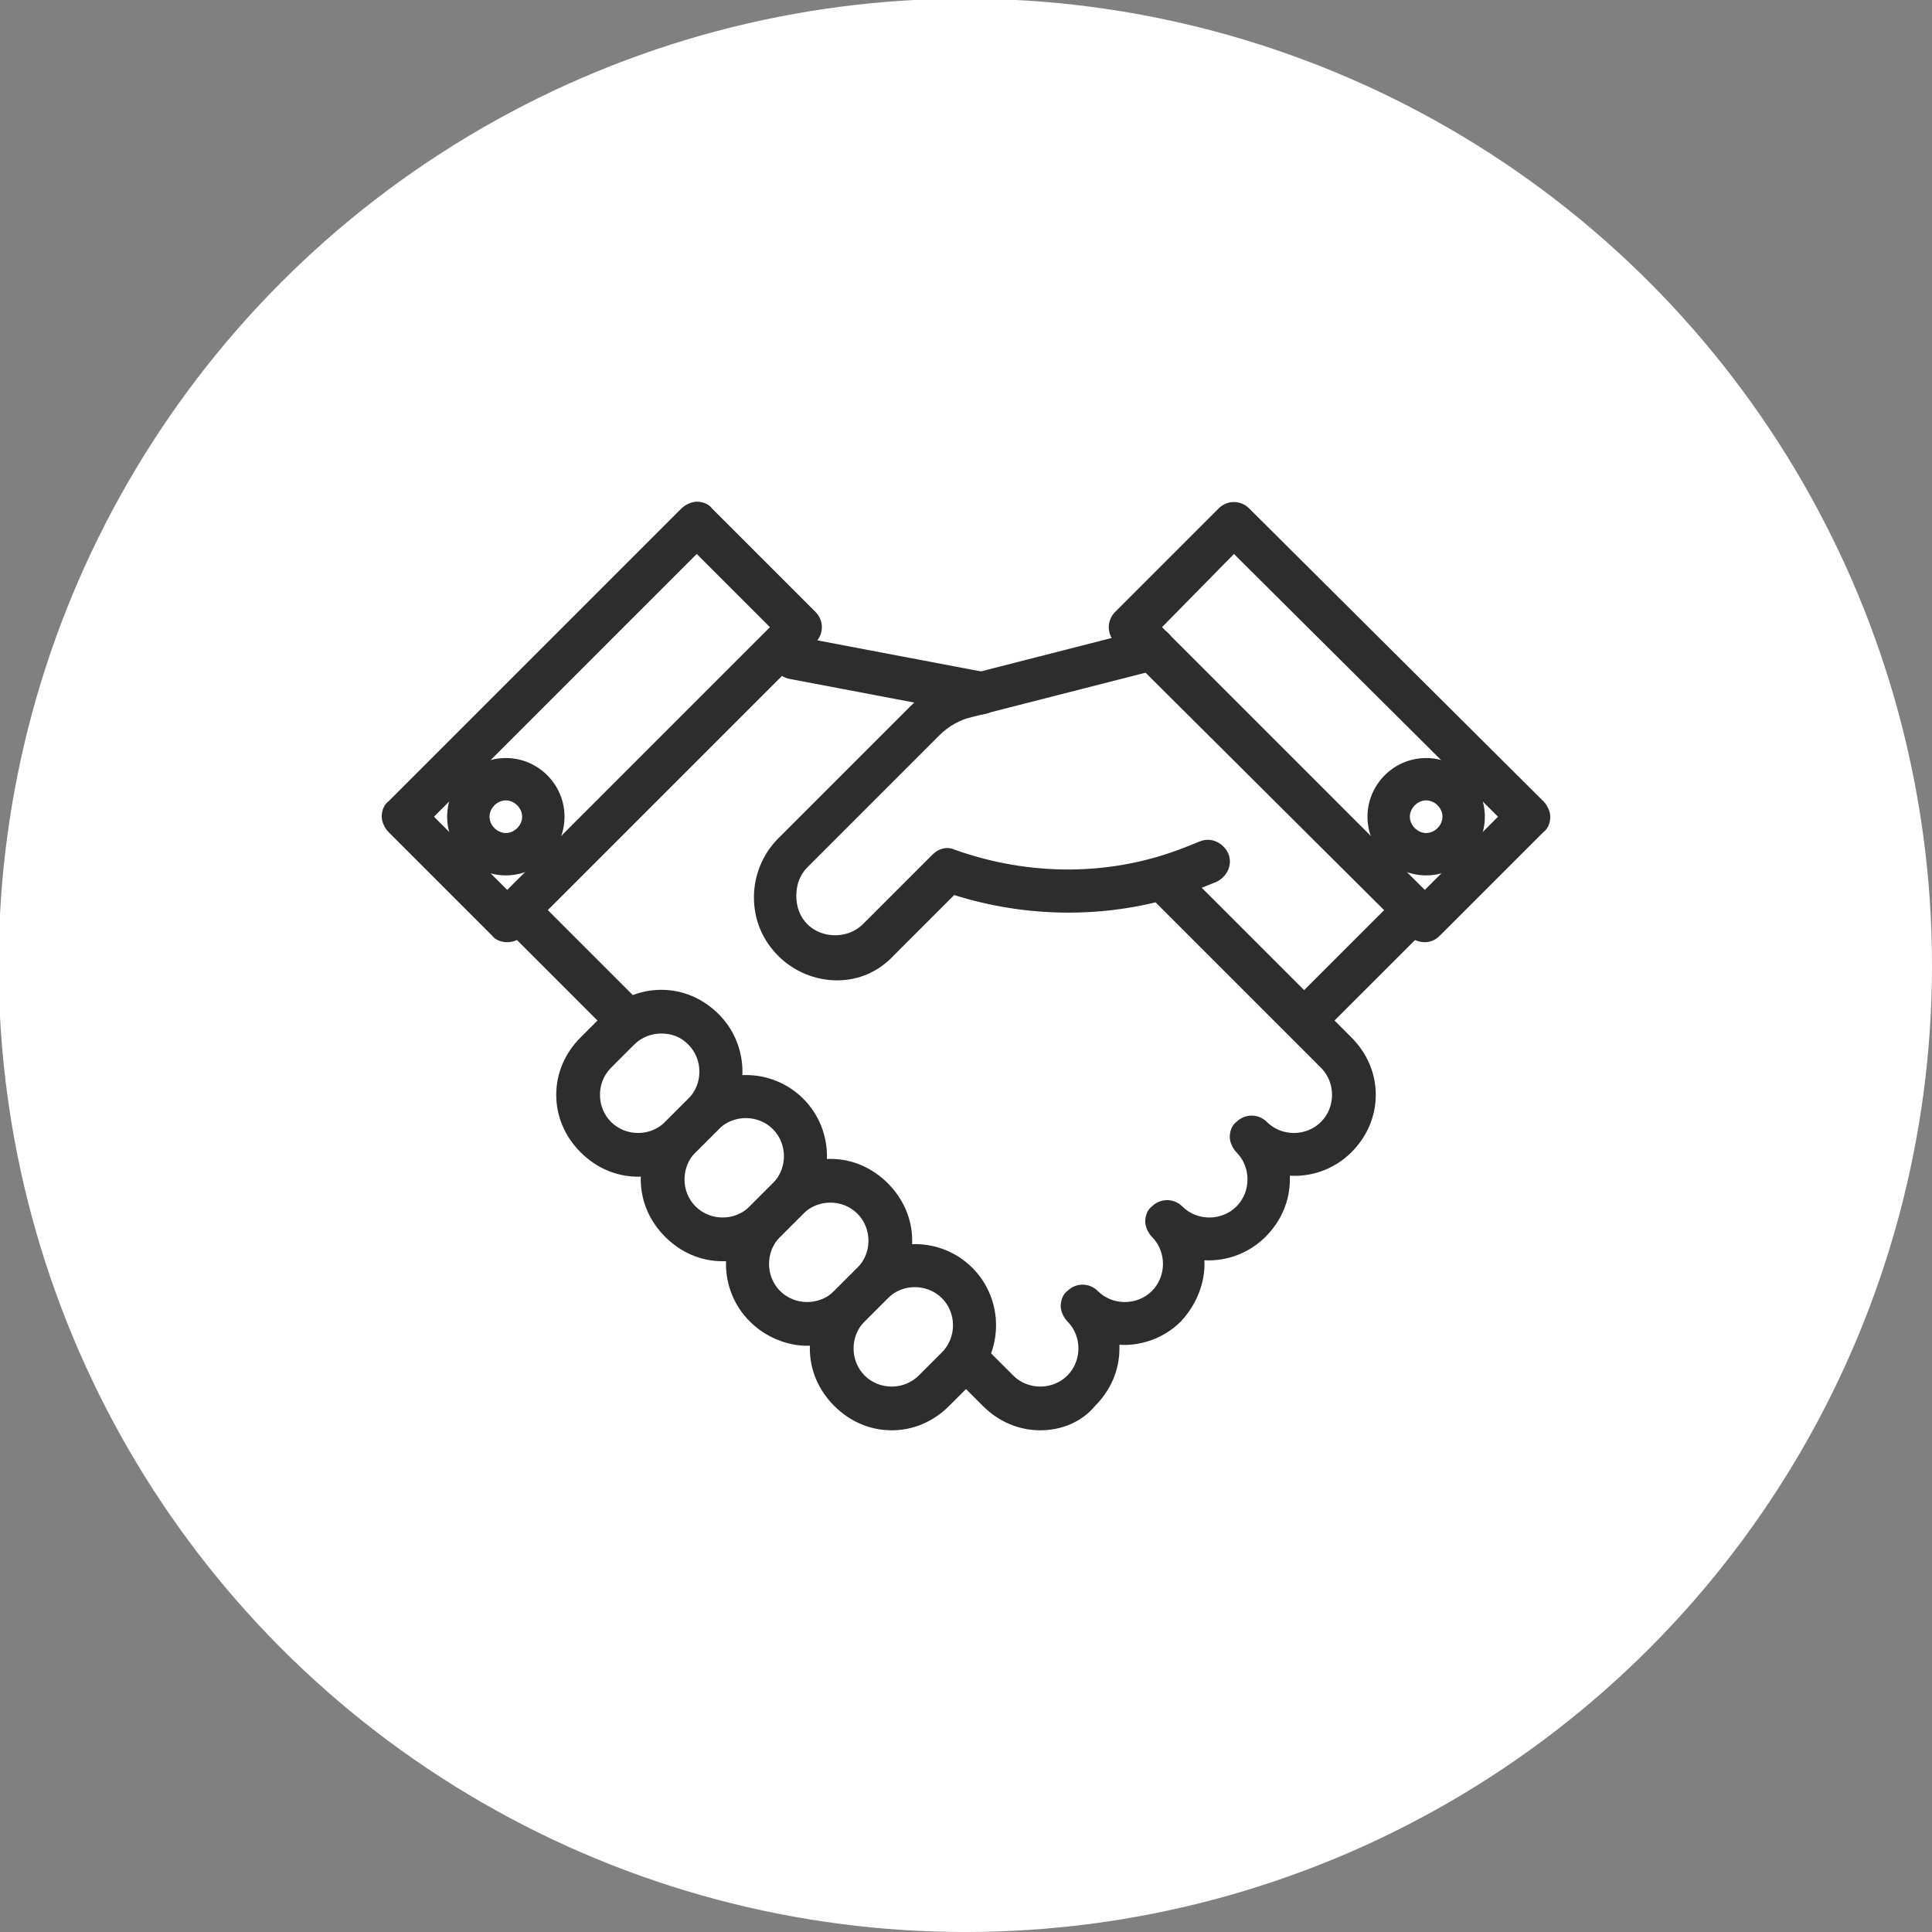
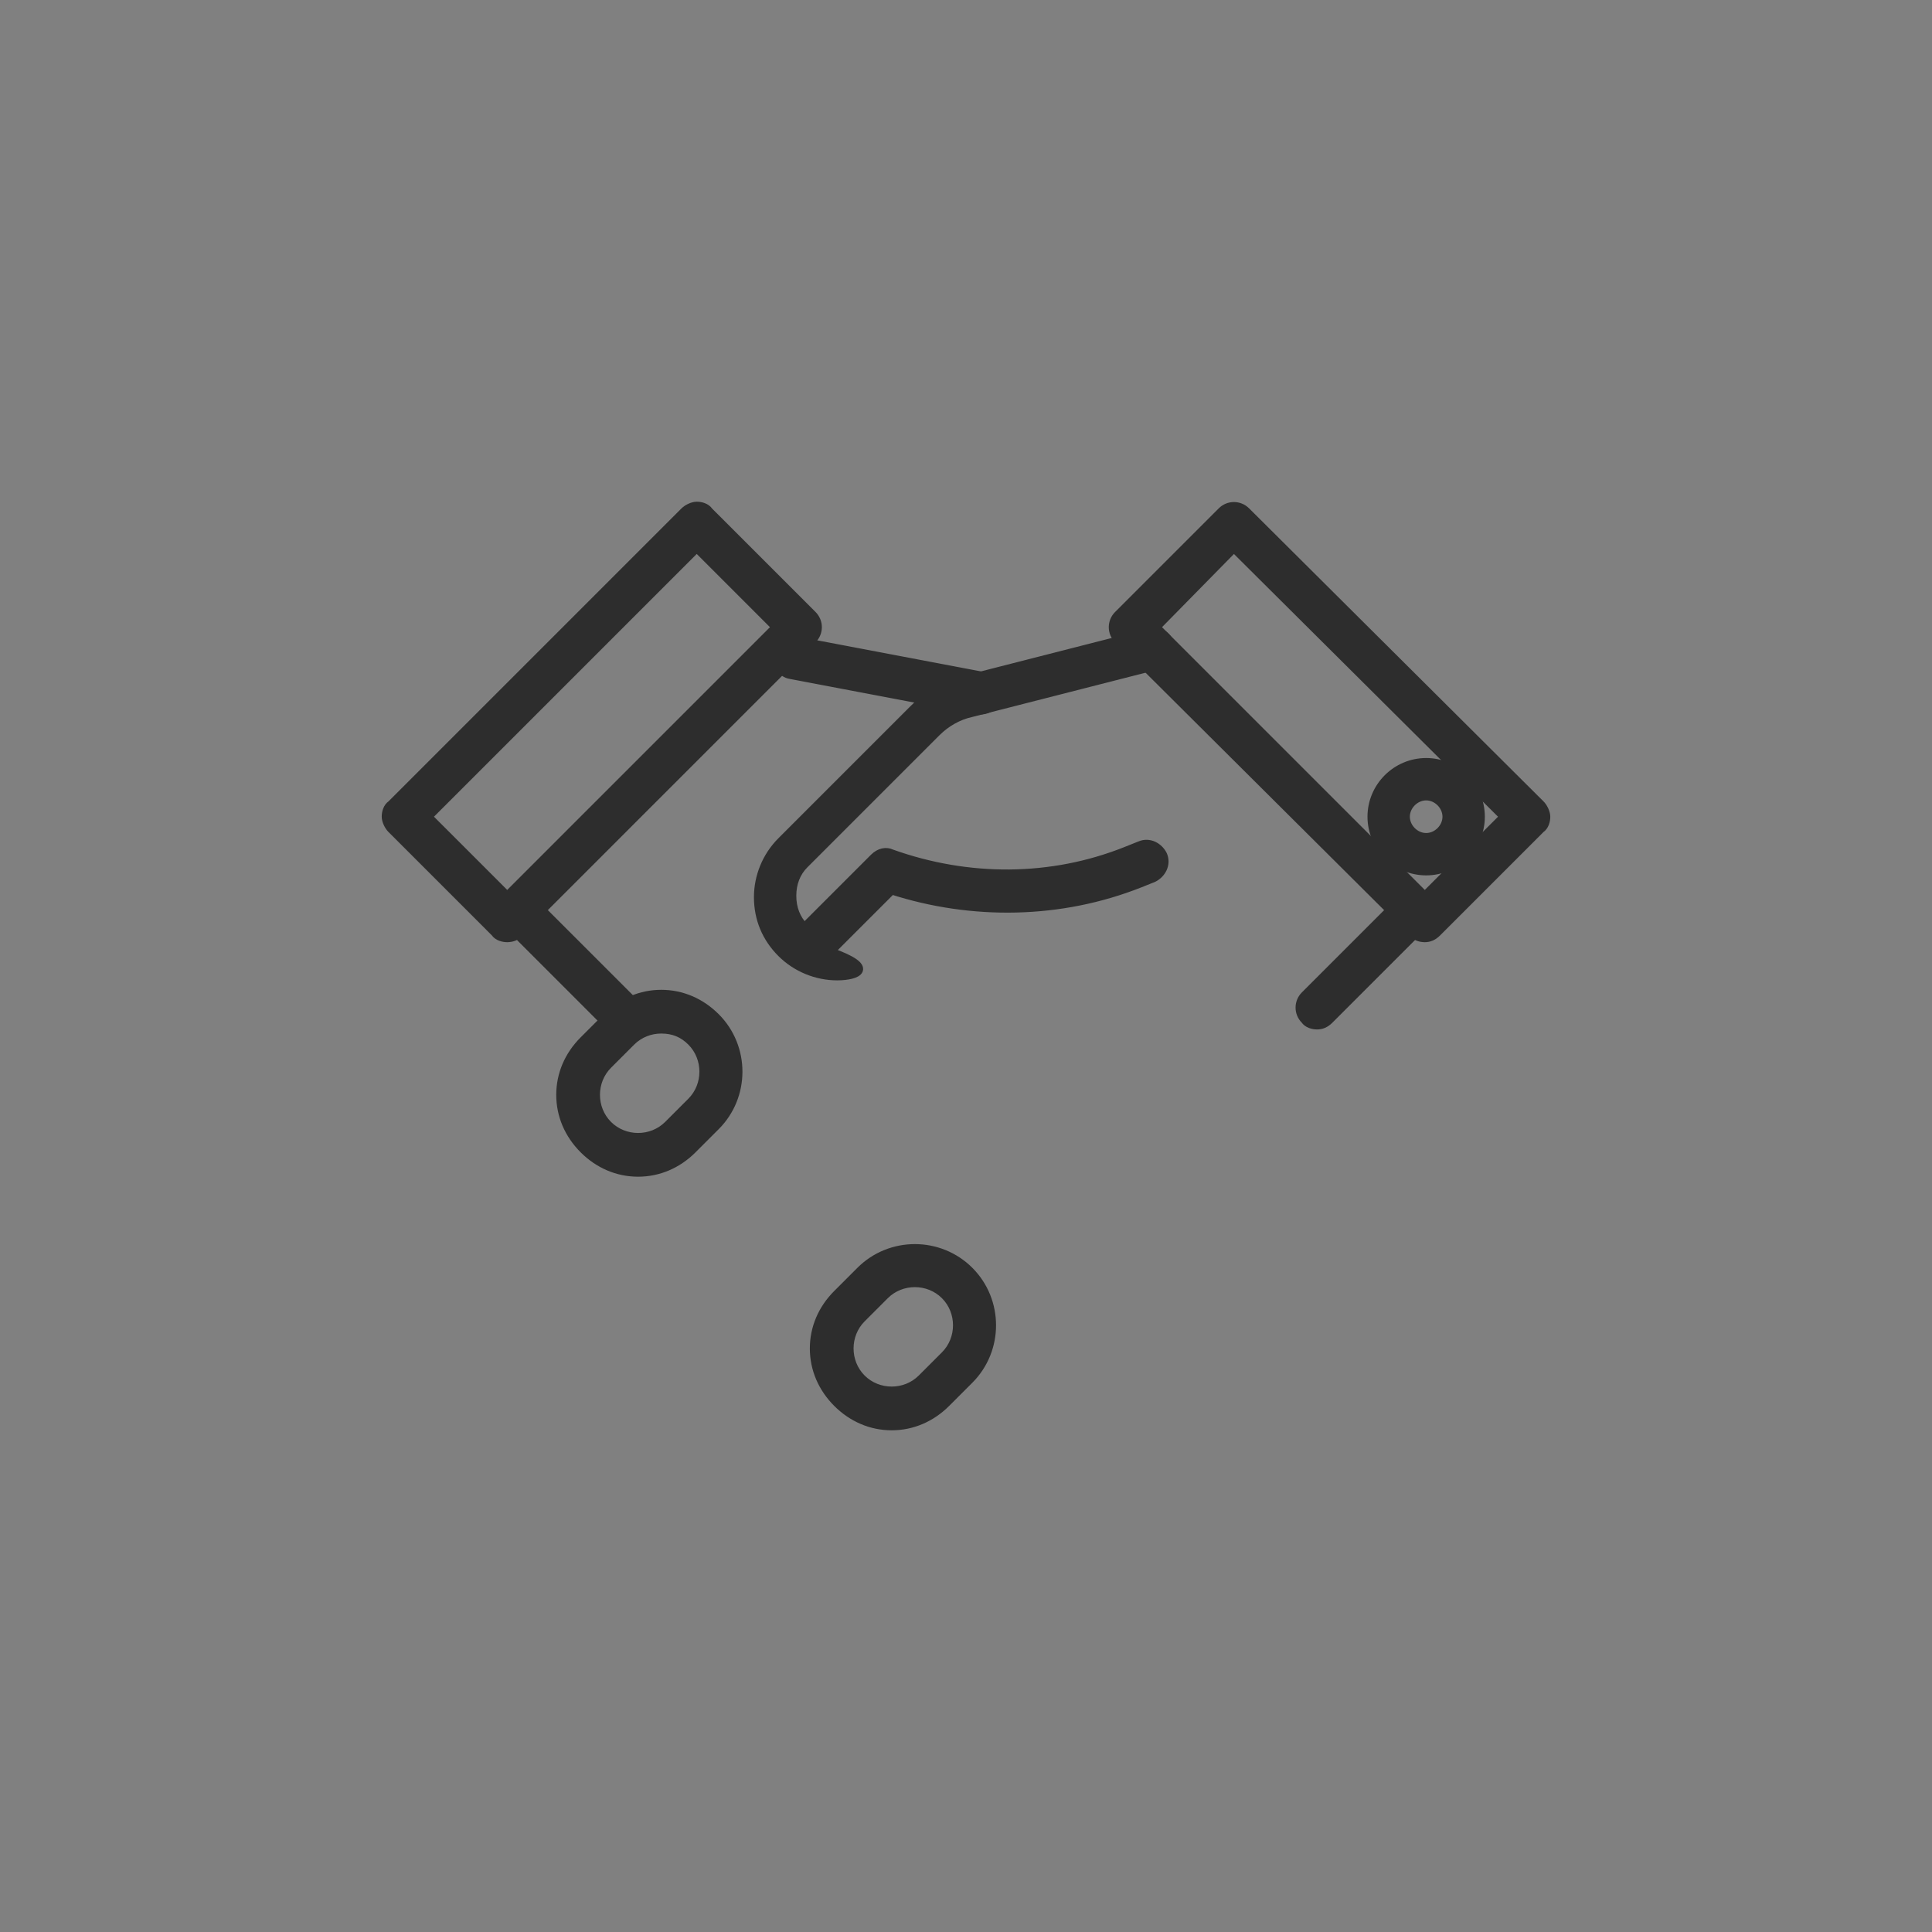
<svg xmlns="http://www.w3.org/2000/svg" version="1.1" id="Layer_1" x="0px" y="0px" viewBox="0 0 141.7 141.7" style="enable-background:new 0 0 141.7 141.7;" xml:space="preserve">
  <rect x="0" y="0" width="141.7" height="141.7" fill="#808080" stroke="none" />
  <style type="text/css">
	.st0{fill:#FFFFFF;}
	.st1{fill:#2D2D2D;stroke:#2D2D2D;stroke-width:0.607;stroke-miterlimit:10;}
</style>
-   <circle class="st0" cx="70.8" cy="70.8" r="70.9" />
  <g>
    <path class="st1" d="M71.9,52.1c-0.1,0-0.2,0-0.2,0L58,49.5c-0.7-0.1-1.1-0.8-1-1.5c0.1-0.7,0.8-1.1,1.5-1l13.7,2.6   c0.7,0.1,1.1,0.8,1,1.5C73.1,51.7,72.5,52.1,71.9,52.1z" />
    <path class="st1" d="M96.6,75.2c-0.3,0-0.7-0.1-0.9-0.4c-0.5-0.5-0.5-1.3,0-1.8l6.7-6.7c0.5-0.5,1.3-0.5,1.8,0s0.5,1.3,0,1.8   l-6.7,6.7C97.2,75.1,96.9,75.2,96.6,75.2z" />
    <path class="st1" d="M45.8,75.9c-0.3,0-0.7-0.1-0.9-0.4l-6.7-6.7c-0.5-0.5-0.5-1.3,0-1.8s1.3-0.5,1.8,0l6.7,6.7   c0.5,0.5,0.5,1.3,0,1.8C46.5,75.8,46.1,75.9,45.8,75.9z" />
    <path class="st1" d="M46.8,86c-1.5,0-2.9-0.6-4-1.7l0,0l0,0l0,0c-1.1-1.1-1.7-2.5-1.7-4c0-1.5,0.6-2.9,1.7-4l1.7-1.7   c1.1-1.1,2.5-1.7,4-1.7c1.5,0,2.9,0.6,4,1.7c2.2,2.2,2.2,5.8,0,8l-1.7,1.7C49.7,85.4,48.3,86,46.8,86z M48.5,75.5   c-0.8,0-1.6,0.3-2.2,0.9l-1.7,1.7c-0.6,0.6-0.9,1.4-0.9,2.2c0,0.8,0.3,1.6,0.9,2.2l0,0c1.2,1.2,3.2,1.2,4.4,0l1.7-1.7   c1.2-1.2,1.2-3.2,0-4.4C50.1,75.8,49.4,75.5,48.5,75.5z" />
-     <path class="st1" d="M53,92.2c-1.5,0-2.9-0.6-4-1.7c-1.1-1.1-1.7-2.5-1.7-4s0.6-2.9,1.7-4l1.7-1.7c2.2-2.2,5.8-2.2,8,0   c2.2,2.2,2.2,5.8,0,8L57,90.5C55.9,91.6,54.5,92.2,53,92.2z M54.7,81.7c-0.8,0-1.6,0.3-2.2,0.9l-1.7,1.7c-0.6,0.6-0.9,1.4-0.9,2.2   c0,0.8,0.3,1.6,0.9,2.2l0,0c1.2,1.2,3.2,1.2,4.4,0l1.7-1.7c1.2-1.2,1.2-3.2,0-4.4C56.3,82,55.5,81.7,54.7,81.7z" />
-     <path class="st1" d="M59.2,98.4c-1.4,0-2.9-0.6-4-1.7l0,0c-2.2-2.2-2.2-5.8,0-8l1.7-1.7c1.1-1.1,2.5-1.7,4-1.7c1.5,0,2.9,0.6,4,1.7   c1.1,1.1,1.7,2.5,1.7,4s-0.6,2.9-1.7,4l-1.7,1.7C62.1,97.8,60.7,98.4,59.2,98.4z M57,94.9c1.2,1.2,3.2,1.2,4.4,0l1.7-1.7   c0.6-0.6,0.9-1.4,0.9-2.2c0-0.8-0.3-1.6-0.9-2.2c-1.2-1.2-3.2-1.2-4.4,0L57,90.5C55.8,91.7,55.8,93.7,57,94.9z" />
    <path class="st1" d="M65.4,104.6c-1.5,0-2.9-0.6-4-1.7l0,0c-1.1-1.1-1.7-2.5-1.7-4s0.6-2.9,1.7-4l1.7-1.7c2.2-2.2,5.8-2.2,8,0   c2.2,2.2,2.2,5.8,0,8l-1.7,1.7C68.3,104,66.9,104.6,65.4,104.6z M67.1,94.1c-0.8,0-1.6,0.3-2.2,0.9l-1.7,1.7   c-0.6,0.6-0.9,1.4-0.9,2.2c0,0.8,0.3,1.6,0.9,2.2l0,0c1.2,1.2,3.2,1.2,4.4,0l1.7-1.7c1.2-1.2,1.2-3.2,0-4.4   C68.7,94.4,67.9,94.1,67.1,94.1z" />
-     <path class="st1" d="M76.3,104.6c-1.5,0-2.9-0.6-4-1.7l-1.7-1.7c-0.5-0.5-0.5-1.3,0-1.8s1.3-0.5,1.8,0l1.7,1.7   c1.2,1.2,3.2,1.2,4.4,0c0.6-0.6,0.9-1.4,0.9-2.2c0-0.8-0.3-1.6-0.9-2.2c-0.2-0.2-0.4-0.6-0.4-0.9s0.1-0.7,0.4-0.9   c0.5-0.5,1.3-0.5,1.8,0c1.2,1.2,3.2,1.2,4.4,0c1.2-1.2,1.2-3.2,0-4.4c-0.2-0.2-0.4-0.6-0.4-0.9s0.1-0.7,0.4-0.9   c0.5-0.5,1.3-0.5,1.8,0c1.2,1.2,3.2,1.2,4.4,0c0.6-0.6,0.9-1.4,0.9-2.2c0-0.8-0.3-1.6-0.9-2.2c-0.2-0.2-0.4-0.6-0.4-0.9   c0-0.3,0.1-0.7,0.4-0.9c0.5-0.5,1.3-0.5,1.8,0c1.2,1.2,3.2,1.2,4.4,0c0.6-0.6,0.9-1.4,0.9-2.2c0-0.8-0.3-1.6-0.9-2.2L84.7,65.7   c-0.5-0.5-0.5-1.3,0-1.8c0.5-0.5,1.3-0.5,1.8,0l12.4,12.4c1.1,1.1,1.7,2.5,1.7,4c0,1.5-0.6,2.9-1.7,4c-1.2,1.2-2.9,1.8-4.6,1.6   c0,0.2,0,0.4,0,0.6c0,1.5-0.6,2.9-1.7,4c-1.2,1.2-2.9,1.8-4.6,1.6c0.2,1.6-0.4,3.3-1.6,4.6c-1.2,1.2-2.9,1.8-4.6,1.6   c0,0.2,0,0.4,0,0.6c0,1.5-0.6,2.9-1.7,4C79.2,104,77.8,104.6,76.3,104.6z" />
-     <path class="st1" d="M61.4,71.6c-1.5,0-3-0.6-4.1-1.7c-1.1-1.1-1.7-2.5-1.7-4.1c0-1.5,0.6-3,1.7-4.1l9.7-9.7c1-1,2.3-1.7,3.6-2.1   l13.7-3.5c0.7-0.2,1.4,0.2,1.5,0.9c0.2,0.7-0.2,1.4-0.9,1.5l-13.7,3.5c-0.9,0.2-1.8,0.7-2.5,1.4l-9.7,9.7c-0.6,0.6-0.9,1.4-0.9,2.3   c0,0.9,0.3,1.7,0.9,2.3c1.2,1.2,3.3,1.2,4.5,0l5.1-5.1c0.4-0.4,0.9-0.5,1.3-0.3c5.6,2,11.7,2,17.2-0.2l1-0.4   c0.7-0.3,1.4,0.1,1.7,0.7c0.3,0.7-0.1,1.4-0.7,1.7l-1,0.4c-5.8,2.3-12.3,2.4-18.2,0.5l-4.5,4.5C64.3,71,62.9,71.6,61.4,71.6z" />
+     <path class="st1" d="M61.4,71.6c-1.5,0-3-0.6-4.1-1.7c-1.1-1.1-1.7-2.5-1.7-4.1c0-1.5,0.6-3,1.7-4.1l9.7-9.7c1-1,2.3-1.7,3.6-2.1   l13.7-3.5c0.7-0.2,1.4,0.2,1.5,0.9c0.2,0.7-0.2,1.4-0.9,1.5l-13.7,3.5c-0.9,0.2-1.8,0.7-2.5,1.4l-9.7,9.7c-0.6,0.6-0.9,1.4-0.9,2.3   c0,0.9,0.3,1.7,0.9,2.3l5.1-5.1c0.4-0.4,0.9-0.5,1.3-0.3c5.6,2,11.7,2,17.2-0.2l1-0.4   c0.7-0.3,1.4,0.1,1.7,0.7c0.3,0.7-0.1,1.4-0.7,1.7l-1,0.4c-5.8,2.3-12.3,2.4-18.2,0.5l-4.5,4.5C64.3,71,62.9,71.6,61.4,71.6z" />
    <path class="st1" d="M37.2,68.8c-0.3,0-0.7-0.1-0.9-0.4l-7.6-7.6c-0.2-0.2-0.4-0.6-0.4-0.9s0.1-0.7,0.4-0.9l21.5-21.5   c0.2-0.2,0.6-0.4,0.9-0.4l0,0c0.3,0,0.7,0.1,0.9,0.4l7.6,7.6c0.5,0.5,0.5,1.3,0,1.8L38.1,68.4C37.9,68.7,37.5,68.8,37.2,68.8z    M31.4,59.9l5.8,5.8L56.9,46l-5.8-5.8L31.4,59.9z" />
-     <path class="st1" d="M37.1,63.9c-2.2,0-4-1.8-4-4s1.8-4,4-4c2.2,0,4,1.8,4,4S39.3,63.9,37.1,63.9z M37.1,58.4   c-0.8,0-1.5,0.7-1.5,1.5c0,0.8,0.7,1.5,1.5,1.5c0.8,0,1.5-0.7,1.5-1.5C38.6,59.1,37.9,58.4,37.1,58.4z" />
    <path class="st1" d="M104.5,68.8c-0.3,0-0.7-0.1-0.9-0.4L82,46.9c-0.5-0.5-0.5-1.3,0-1.8l7.6-7.6c0.5-0.5,1.3-0.5,1.8,0L113,59   c0.2,0.2,0.4,0.6,0.4,0.9s-0.1,0.7-0.4,0.9l-7.6,7.6C105.1,68.7,104.8,68.8,104.5,68.8z M84.8,46l19.7,19.7l5.8-5.8L90.5,40.2   L84.8,46z" />
    <path class="st1" d="M104.6,63.9c-2.2,0-4-1.8-4-4s1.8-4,4-4c2.2,0,4,1.8,4,4S106.8,63.9,104.6,63.9z M104.6,58.4   c-0.8,0-1.5,0.7-1.5,1.5c0,0.8,0.7,1.5,1.5,1.5s1.5-0.7,1.5-1.5C106.1,59.1,105.4,58.4,104.6,58.4z" />
  </g>
</svg>